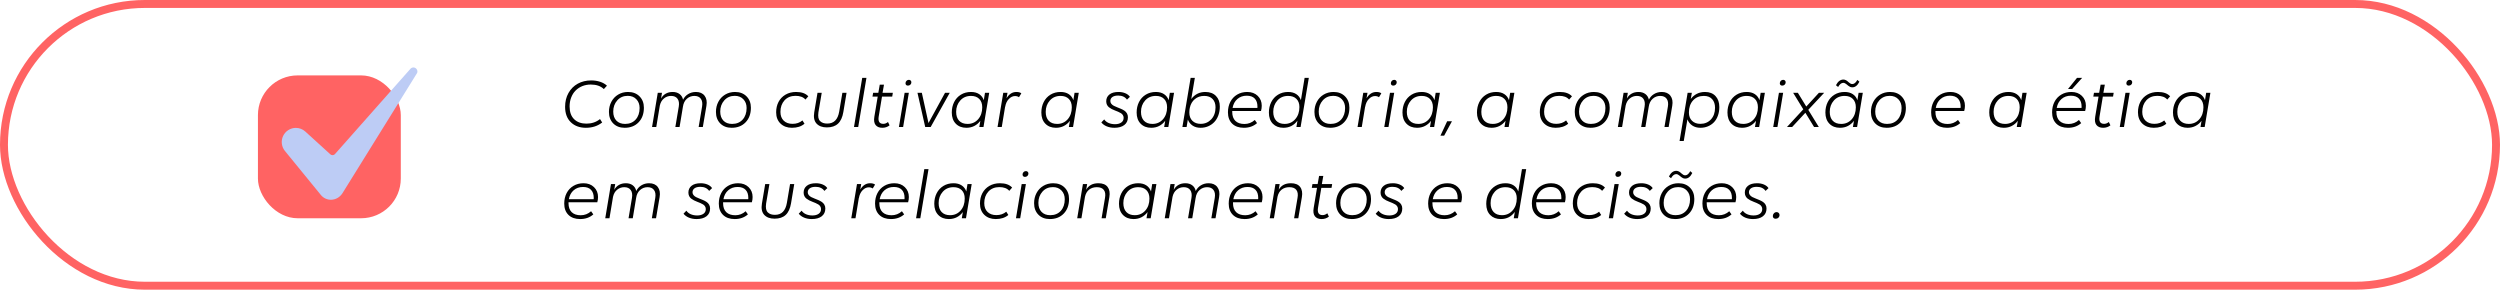
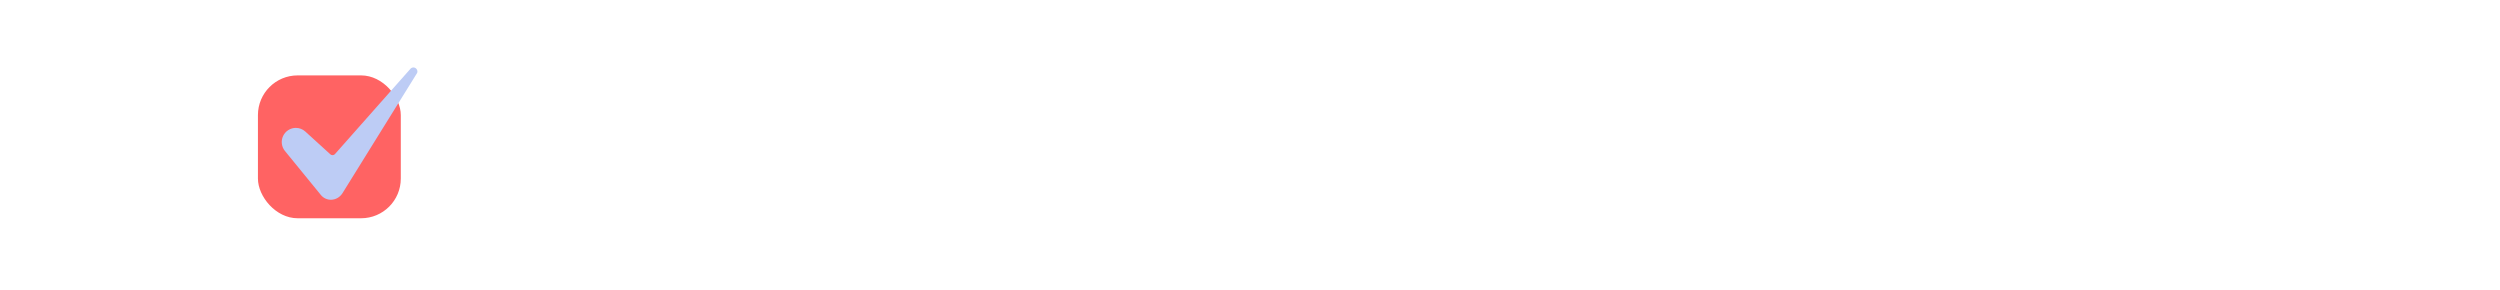
<svg xmlns="http://www.w3.org/2000/svg" width="630" height="73" viewBox="0 0 630 73" fill="none">
-   <rect x="1" y="1" width="628" height="71" rx="35.5" stroke="#FF6363" stroke-width="2" />
  <rect x="65" y="19" width="36" height="36" rx="10" fill="#FF6363" />
  <path d="M74.555 32.225C73.882 32.227 73.223 32.419 72.654 32.78C72.086 33.141 71.632 33.655 71.343 34.263C71.055 34.871 70.945 35.549 71.026 36.217C71.106 36.885 71.375 37.517 71.799 38.039L80.854 49.131C81.177 49.532 81.591 49.85 82.061 50.059C82.532 50.268 83.045 50.361 83.559 50.332C84.658 50.273 85.65 49.685 86.283 48.718L105.092 18.426C105.095 18.421 105.098 18.416 105.102 18.411C105.278 18.14 105.221 17.603 104.857 17.266C104.757 17.173 104.639 17.102 104.51 17.057C104.381 17.012 104.245 16.993 104.109 17.002C103.973 17.012 103.84 17.049 103.719 17.112C103.598 17.174 103.491 17.261 103.404 17.367C103.398 17.375 103.391 17.383 103.384 17.391L84.415 38.824C84.342 38.905 84.255 38.971 84.157 39.019C84.058 39.066 83.952 39.094 83.843 39.099C83.734 39.105 83.626 39.09 83.523 39.053C83.421 39.017 83.326 38.96 83.246 38.887L76.95 33.158C76.296 32.558 75.442 32.226 74.555 32.225Z" fill="#BDCCF5" />
-   <path d="M152.162 22.446C151.383 21.685 150.284 21.304 148.866 21.304C148.11 21.304 147.404 21.436 146.748 21.699C146.098 21.963 145.535 22.332 145.061 22.807C144.586 23.275 144.214 23.858 143.944 24.556C143.675 25.247 143.54 26.006 143.54 26.832C143.54 28.227 143.921 29.296 144.683 30.04C145.45 30.784 146.484 31.156 147.785 31.156C149.104 31.156 150.243 30.773 151.204 30.005L151.749 30.866C150.618 31.757 149.25 32.202 147.645 32.202C146.074 32.202 144.809 31.736 143.848 30.805C142.887 29.873 142.406 28.578 142.406 26.92C142.406 25.607 142.69 24.444 143.259 23.431C143.833 22.411 144.615 21.629 145.605 21.084C146.602 20.539 147.724 20.267 148.972 20.267C149.792 20.267 150.545 20.381 151.23 20.609C151.916 20.832 152.49 21.16 152.953 21.594L152.162 22.446ZM153.454 28.203C153.454 27.266 153.656 26.416 154.061 25.654C154.465 24.887 155.033 24.283 155.766 23.844C156.504 23.398 157.336 23.176 158.262 23.176C159.475 23.176 160.444 23.548 161.171 24.292C161.897 25.03 162.261 25.98 162.261 27.14C162.261 28.675 161.815 29.902 160.925 30.822C160.04 31.742 158.871 32.202 157.418 32.202C156.223 32.202 155.262 31.836 154.535 31.104C153.814 30.365 153.454 29.398 153.454 28.203ZM161.18 27.21C161.18 26.314 160.907 25.581 160.362 25.013C159.823 24.439 159.1 24.151 158.191 24.151C157.113 24.151 156.234 24.532 155.555 25.294C154.875 26.056 154.535 26.996 154.535 28.115C154.535 29.076 154.799 29.835 155.326 30.392C155.854 30.948 156.586 31.227 157.523 31.227C158.637 31.227 159.524 30.86 160.187 30.128C160.849 29.39 161.18 28.417 161.18 27.21ZM175.374 23.176C176.353 23.176 177.082 23.495 177.562 24.134C178.049 24.767 178.201 25.613 178.02 26.674L177.114 32H176.06L176.921 26.867C177.062 26.018 176.956 25.355 176.604 24.881C176.259 24.406 175.717 24.169 174.979 24.169C174.264 24.169 173.637 24.406 173.098 24.881C172.559 25.35 172.225 26.023 172.096 26.902L171.252 32H170.188L171.05 26.867C171.19 26.018 171.085 25.355 170.733 24.881C170.388 24.406 169.846 24.169 169.107 24.169C168.439 24.169 167.845 24.38 167.323 24.802C166.802 25.218 166.453 25.818 166.277 26.604L165.381 32H164.317L165.759 23.378H166.822L166.585 24.837C166.872 24.298 167.265 23.888 167.763 23.606C168.261 23.319 168.841 23.176 169.503 23.176C170.206 23.176 170.786 23.349 171.243 23.694C171.7 24.034 171.996 24.512 172.131 25.127C172.424 24.523 172.854 24.049 173.423 23.703C173.997 23.352 174.647 23.176 175.374 23.176ZM180.419 28.203C180.419 27.266 180.621 26.416 181.025 25.654C181.43 24.887 181.998 24.283 182.73 23.844C183.469 23.398 184.301 23.176 185.227 23.176C186.439 23.176 187.409 23.548 188.136 24.292C188.862 25.03 189.226 25.98 189.226 27.14C189.226 28.675 188.78 29.902 187.89 30.822C187.005 31.742 185.836 32.202 184.383 32.202C183.188 32.202 182.227 31.836 181.5 31.104C180.779 30.365 180.419 29.398 180.419 28.203ZM188.145 27.21C188.145 26.314 187.872 25.581 187.327 25.013C186.788 24.439 186.064 24.151 185.156 24.151C184.078 24.151 183.199 24.532 182.52 25.294C181.84 26.056 181.5 26.996 181.5 28.115C181.5 29.076 181.764 29.835 182.291 30.392C182.818 30.948 183.551 31.227 184.488 31.227C185.602 31.227 186.489 30.86 187.151 30.128C187.813 29.39 188.145 28.417 188.145 27.21ZM200.467 24.151C199.312 24.151 198.39 24.529 197.698 25.285C197.013 26.041 196.67 27.008 196.67 28.186C196.67 29.135 196.945 29.876 197.496 30.409C198.047 30.942 198.791 31.209 199.729 31.209C200.707 31.209 201.536 30.922 202.216 30.348L202.734 31.174C201.943 31.859 200.889 32.202 199.57 32.202C198.387 32.202 197.426 31.848 196.688 31.139C195.955 30.43 195.589 29.48 195.589 28.291C195.589 27.324 195.788 26.457 196.187 25.689C196.591 24.916 197.177 24.304 197.944 23.852C198.718 23.401 199.608 23.176 200.616 23.176C202.011 23.176 203.036 23.542 203.692 24.274L202.972 25.092C202.438 24.465 201.604 24.151 200.467 24.151ZM206.241 28.291C206.171 28.83 206.168 29.284 206.232 29.653C206.303 30.017 206.452 30.31 206.681 30.532C206.909 30.749 207.17 30.904 207.463 30.998C207.756 31.092 208.093 31.139 208.474 31.139C210.138 31.139 211.14 30.131 211.479 28.115L212.279 23.378H213.334L212.525 28.221C212.303 29.557 211.852 30.538 211.172 31.165C210.498 31.792 209.563 32.105 208.368 32.105C207.231 32.105 206.364 31.783 205.767 31.139C205.175 30.488 204.981 29.545 205.187 28.309L206.013 23.378H207.076L206.241 28.291ZM217.28 19.616H218.344L216.27 32H215.206L217.28 19.616ZM220.031 23.378H221.341L221.701 21.33H222.765L222.404 23.378H224.997L224.839 24.336H222.264L221.438 29.337C221.227 30.585 221.61 31.209 222.589 31.209C223.011 31.209 223.406 31.054 223.775 30.743L224.171 31.587C223.655 31.997 223.043 32.202 222.334 32.202C221.59 32.202 221.03 31.971 220.655 31.508C220.286 31.039 220.181 30.339 220.339 29.407L221.183 24.336H219.864L220.031 23.378ZM228.188 20.987C228.188 20.741 228.27 20.536 228.434 20.372C228.598 20.202 228.797 20.117 229.031 20.117C229.219 20.117 229.371 20.176 229.488 20.293C229.605 20.41 229.664 20.557 229.664 20.732C229.664 20.979 229.579 21.181 229.409 21.339C229.239 21.497 229.034 21.576 228.794 21.576C228.612 21.576 228.466 21.523 228.354 21.418C228.243 21.312 228.188 21.169 228.188 20.987ZM227.59 32H226.526L227.968 23.378H229.031L227.59 32ZM238.154 23.378H239.341L234.533 32H233.153L231.202 23.378H232.301L233.979 31.007L238.154 23.378ZM248.218 23.378H249.281L247.84 32H246.785L247.049 30.436C246.639 30.992 246.135 31.426 245.537 31.736C244.939 32.047 244.269 32.202 243.524 32.202C242.423 32.202 241.535 31.859 240.861 31.174C240.188 30.482 239.851 29.545 239.851 28.361C239.851 27.383 240.047 26.504 240.439 25.725C240.832 24.939 241.397 24.318 242.136 23.861C242.88 23.404 243.732 23.176 244.693 23.176C245.514 23.176 246.199 23.357 246.75 23.721C247.301 24.084 247.69 24.594 247.919 25.25L248.218 23.378ZM243.832 31.227C244.91 31.227 245.795 30.837 246.486 30.058C247.178 29.273 247.523 28.265 247.523 27.034C247.523 26.138 247.274 25.438 246.776 24.934C246.278 24.424 245.584 24.169 244.693 24.169C243.568 24.169 242.663 24.559 241.978 25.338C241.292 26.111 240.949 27.061 240.949 28.186C240.949 29.146 241.198 29.894 241.696 30.427C242.2 30.96 242.912 31.227 243.832 31.227ZM256.137 23.176C256.682 23.176 257.095 23.29 257.376 23.519L256.787 24.494C256.512 24.301 256.181 24.204 255.794 24.204C255.237 24.204 254.719 24.447 254.238 24.934C253.758 25.42 253.447 26.076 253.307 26.902L253.289 26.885L252.445 32H251.382L252.823 23.378H253.887L253.649 24.767C254.282 23.706 255.111 23.176 256.137 23.176ZM270.788 23.378H271.852L270.41 32H269.355L269.619 30.436C269.209 30.992 268.705 31.426 268.107 31.736C267.51 32.047 266.839 32.202 266.095 32.202C264.993 32.202 264.105 31.859 263.432 31.174C262.758 30.482 262.421 29.545 262.421 28.361C262.421 27.383 262.617 26.504 263.01 25.725C263.402 24.939 263.968 24.318 264.706 23.861C265.45 23.404 266.303 23.176 267.264 23.176C268.084 23.176 268.77 23.357 269.32 23.721C269.871 24.084 270.261 24.594 270.489 25.25L270.788 23.378ZM266.402 31.227C267.48 31.227 268.365 30.837 269.057 30.058C269.748 29.273 270.094 28.265 270.094 27.034C270.094 26.138 269.845 25.438 269.347 24.934C268.849 24.424 268.154 24.169 267.264 24.169C266.139 24.169 265.233 24.559 264.548 25.338C263.862 26.111 263.52 27.061 263.52 28.186C263.52 29.146 263.769 29.894 264.267 30.427C264.771 30.96 265.482 31.227 266.402 31.227ZM279.806 25.452C279.806 25.716 279.888 25.95 280.052 26.155C280.216 26.36 280.427 26.53 280.685 26.665C280.942 26.794 281.229 26.92 281.546 27.043C281.862 27.16 282.179 27.289 282.495 27.43C282.812 27.564 283.099 27.72 283.356 27.895C283.614 28.065 283.825 28.291 283.989 28.572C284.153 28.854 284.235 29.179 284.235 29.548C284.235 30.386 283.931 31.039 283.321 31.508C282.712 31.971 281.883 32.202 280.834 32.202C280.113 32.202 279.466 32.082 278.892 31.842C278.317 31.602 277.866 31.27 277.538 30.849L278.259 30.093C278.528 30.485 278.9 30.784 279.375 30.989C279.855 31.194 280.389 31.297 280.975 31.297C281.625 31.297 282.149 31.159 282.548 30.884C282.952 30.608 283.154 30.207 283.154 29.68C283.154 29.428 283.09 29.202 282.961 29.003C282.838 28.804 282.674 28.643 282.469 28.52C282.264 28.396 282.029 28.276 281.766 28.159C281.502 28.036 281.232 27.928 280.957 27.834C280.688 27.74 280.421 27.623 280.157 27.482C279.894 27.342 279.659 27.192 279.454 27.034C279.249 26.87 279.082 26.659 278.953 26.401C278.83 26.144 278.769 25.851 278.769 25.523C278.769 24.814 279.035 24.245 279.568 23.817C280.102 23.39 280.866 23.176 281.862 23.176C282.501 23.176 283.075 23.284 283.585 23.501C284.101 23.718 284.484 24.02 284.736 24.406L283.998 25.109C283.518 24.424 282.776 24.081 281.774 24.081C281.136 24.081 280.646 24.207 280.307 24.459C279.973 24.705 279.806 25.036 279.806 25.452ZM294.8 23.378H295.863L294.422 32H293.367L293.631 30.436C293.221 30.992 292.717 31.426 292.119 31.736C291.521 32.047 290.851 32.202 290.106 32.202C289.005 32.202 288.117 31.859 287.443 31.174C286.77 30.482 286.433 29.545 286.433 28.361C286.433 27.383 286.629 26.504 287.021 25.725C287.414 24.939 287.979 24.318 288.718 23.861C289.462 23.404 290.314 23.176 291.275 23.176C292.096 23.176 292.781 23.357 293.332 23.721C293.883 24.084 294.272 24.594 294.501 25.25L294.8 23.378ZM290.414 31.227C291.492 31.227 292.377 30.837 293.068 30.058C293.76 29.273 294.105 28.265 294.105 27.034C294.105 26.138 293.856 25.438 293.358 24.934C292.86 24.424 292.166 24.169 291.275 24.169C290.15 24.169 289.245 24.559 288.56 25.338C287.874 26.111 287.531 27.061 287.531 28.186C287.531 29.146 287.78 29.894 288.278 30.427C288.782 30.96 289.494 31.227 290.414 31.227ZM303.747 23.176C304.884 23.176 305.774 23.51 306.419 24.178C307.069 24.84 307.395 25.725 307.395 26.832C307.395 27.652 307.269 28.402 307.017 29.082C306.765 29.762 306.419 30.327 305.979 30.778C305.546 31.23 305.033 31.581 304.441 31.833C303.855 32.079 303.226 32.202 302.552 32.202C301.749 32.202 301.072 32.015 300.521 31.64C299.977 31.265 299.581 30.761 299.335 30.128L299.027 32H297.964L300.038 19.616H301.102L300.196 24.96C301.087 23.77 302.271 23.176 303.747 23.176ZM302.578 31.209C303.639 31.209 304.526 30.828 305.241 30.066C305.956 29.299 306.313 28.288 306.313 27.034C306.313 26.161 306.067 25.467 305.575 24.951C305.089 24.43 304.383 24.169 303.457 24.169C302.531 24.169 301.746 24.439 301.102 24.977C300.457 25.511 300.035 26.237 299.836 27.157L299.748 27.676C299.725 27.969 299.713 28.197 299.713 28.361C299.713 29.246 299.971 29.943 300.486 30.453C301.008 30.957 301.705 31.209 302.578 31.209ZM317.774 27.966H310.523V28.203C310.523 29.193 310.79 29.949 311.323 30.471C311.862 30.986 312.621 31.244 313.6 31.244C314.584 31.244 315.454 30.907 316.21 30.233L316.772 31.024C315.894 31.81 314.783 32.202 313.441 32.202C312.199 32.202 311.221 31.854 310.506 31.156C309.797 30.459 309.442 29.51 309.442 28.309C309.442 27.324 309.642 26.445 310.04 25.672C310.444 24.893 311.016 24.283 311.754 23.844C312.498 23.398 313.348 23.176 314.303 23.176C315.393 23.176 316.274 23.504 316.948 24.16C317.622 24.816 317.959 25.643 317.959 26.639C317.959 27.096 317.897 27.538 317.774 27.966ZM314.18 24.116C313.242 24.116 312.454 24.395 311.815 24.951C311.183 25.502 310.781 26.249 310.611 27.192H316.86C316.872 27.122 316.878 27.014 316.878 26.867C316.878 25.988 316.649 25.311 316.192 24.837C315.741 24.356 315.07 24.116 314.18 24.116ZM328.761 19.616H329.824L327.75 32H326.695L326.959 30.4C326.086 31.602 324.905 32.202 323.417 32.202C322.321 32.202 321.437 31.862 320.763 31.183C320.095 30.503 319.761 29.568 319.761 28.379C319.761 27.4 319.957 26.519 320.35 25.733C320.742 24.948 321.308 24.327 322.046 23.87C322.79 23.407 323.643 23.176 324.604 23.176C325.424 23.176 326.109 23.357 326.66 23.721C327.211 24.084 327.601 24.594 327.829 25.25L328.761 19.616ZM323.725 31.227C324.809 31.227 325.699 30.831 326.396 30.04C327.1 29.243 327.451 28.224 327.451 26.981C327.451 26.102 327.199 25.414 326.695 24.916C326.197 24.418 325.5 24.169 324.604 24.169C323.479 24.169 322.573 24.559 321.888 25.338C321.202 26.111 320.859 27.061 320.859 28.186C320.859 29.129 321.108 29.873 321.606 30.418C322.104 30.957 322.811 31.227 323.725 31.227ZM331.239 28.203C331.239 27.266 331.441 26.416 331.846 25.654C332.25 24.887 332.818 24.283 333.551 23.844C334.289 23.398 335.121 23.176 336.047 23.176C337.26 23.176 338.229 23.548 338.956 24.292C339.683 25.03 340.046 25.98 340.046 27.14C340.046 28.675 339.601 29.902 338.71 30.822C337.825 31.742 336.656 32.202 335.203 32.202C334.008 32.202 333.047 31.836 332.32 31.104C331.6 30.365 331.239 29.398 331.239 28.203ZM338.965 27.21C338.965 26.314 338.692 25.581 338.147 25.013C337.608 24.439 336.885 24.151 335.977 24.151C334.898 24.151 334.02 24.532 333.34 25.294C332.66 26.056 332.32 26.996 332.32 28.115C332.32 29.076 332.584 29.835 333.111 30.392C333.639 30.948 334.371 31.227 335.309 31.227C336.422 31.227 337.31 30.86 337.972 30.128C338.634 29.39 338.965 28.417 338.965 27.21ZM346.857 23.176C347.402 23.176 347.815 23.29 348.097 23.519L347.508 24.494C347.232 24.301 346.901 24.204 346.515 24.204C345.958 24.204 345.439 24.447 344.959 24.934C344.479 25.42 344.168 26.076 344.027 26.902L344.01 26.885L343.166 32H342.103L343.544 23.378H344.607L344.37 24.767C345.003 23.706 345.832 23.176 346.857 23.176ZM350.496 20.987C350.496 20.741 350.578 20.536 350.742 20.372C350.906 20.202 351.105 20.117 351.34 20.117C351.527 20.117 351.68 20.176 351.797 20.293C351.914 20.41 351.973 20.557 351.973 20.732C351.973 20.979 351.888 21.181 351.718 21.339C351.548 21.497 351.343 21.576 351.103 21.576C350.921 21.576 350.774 21.523 350.663 21.418C350.552 21.312 350.496 21.169 350.496 20.987ZM349.898 32H348.835L350.276 23.378H351.34L349.898 32ZM361.79 23.378H362.854L361.412 32H360.357L360.621 30.436C360.211 30.992 359.707 31.426 359.109 31.736C358.512 32.047 357.841 32.202 357.097 32.202C355.995 32.202 355.107 31.859 354.434 31.174C353.76 30.482 353.423 29.545 353.423 28.361C353.423 27.383 353.619 26.504 354.012 25.725C354.404 24.939 354.97 24.318 355.708 23.861C356.452 23.404 357.305 23.176 358.266 23.176C359.086 23.176 359.771 23.357 360.322 23.721C360.873 24.084 361.263 24.594 361.491 25.25L361.79 23.378ZM357.404 31.227C358.482 31.227 359.367 30.837 360.059 30.058C360.75 29.273 361.096 28.265 361.096 27.034C361.096 26.138 360.847 25.438 360.349 24.934C359.851 24.424 359.156 24.169 358.266 24.169C357.141 24.169 356.235 24.559 355.55 25.338C354.864 26.111 354.521 27.061 354.521 28.186C354.521 29.146 354.771 29.894 355.269 30.427C355.772 30.96 356.484 31.227 357.404 31.227ZM363.926 34.18H362.994L364.682 30.559H365.895L363.926 34.18ZM380.563 23.378H381.627L380.186 32H379.131L379.395 30.436C378.984 30.992 378.48 31.426 377.883 31.736C377.285 32.047 376.614 32.202 375.87 32.202C374.769 32.202 373.881 31.859 373.207 31.174C372.533 30.482 372.196 29.545 372.196 28.361C372.196 27.383 372.393 26.504 372.785 25.725C373.178 24.939 373.743 24.318 374.481 23.861C375.226 23.404 376.078 23.176 377.039 23.176C377.859 23.176 378.545 23.357 379.096 23.721C379.646 24.084 380.036 24.594 380.265 25.25L380.563 23.378ZM376.178 31.227C377.256 31.227 378.141 30.837 378.832 30.058C379.523 29.273 379.869 28.265 379.869 27.034C379.869 26.138 379.62 25.438 379.122 24.934C378.624 24.424 377.93 24.169 377.039 24.169C375.914 24.169 375.009 24.559 374.323 25.338C373.638 26.111 373.295 27.061 373.295 28.186C373.295 29.146 373.544 29.894 374.042 30.427C374.546 30.96 375.258 31.227 376.178 31.227ZM392.912 24.151C391.758 24.151 390.835 24.529 390.144 25.285C389.458 26.041 389.115 27.008 389.115 28.186C389.115 29.135 389.391 29.876 389.941 30.409C390.492 30.942 391.236 31.209 392.174 31.209C393.152 31.209 393.981 30.922 394.661 30.348L395.18 31.174C394.389 31.859 393.334 32.202 392.016 32.202C390.832 32.202 389.871 31.848 389.133 31.139C388.4 30.43 388.034 29.48 388.034 28.291C388.034 27.324 388.233 26.457 388.632 25.689C389.036 24.916 389.622 24.304 390.39 23.852C391.163 23.401 392.054 23.176 393.062 23.176C394.456 23.176 395.481 23.542 396.138 24.274L395.417 25.092C394.884 24.465 394.049 24.151 392.912 24.151ZM396.841 28.203C396.841 27.266 397.043 26.416 397.447 25.654C397.852 24.887 398.42 24.283 399.152 23.844C399.891 23.398 400.723 23.176 401.648 23.176C402.861 23.176 403.831 23.548 404.558 24.292C405.284 25.03 405.647 25.98 405.647 27.14C405.647 28.675 405.202 29.902 404.312 30.822C403.427 31.742 402.258 32.202 400.805 32.202C399.609 32.202 398.648 31.836 397.922 31.104C397.201 30.365 396.841 29.398 396.841 28.203ZM404.566 27.21C404.566 26.314 404.294 25.581 403.749 25.013C403.21 24.439 402.486 24.151 401.578 24.151C400.5 24.151 399.621 24.532 398.941 25.294C398.262 26.056 397.922 26.996 397.922 28.115C397.922 29.076 398.186 29.835 398.713 30.392C399.24 30.948 399.973 31.227 400.91 31.227C402.023 31.227 402.911 30.86 403.573 30.128C404.235 29.39 404.566 28.417 404.566 27.21ZM418.761 23.176C419.739 23.176 420.469 23.495 420.949 24.134C421.436 24.767 421.588 25.613 421.406 26.674L420.501 32H419.446L420.308 26.867C420.448 26.018 420.343 25.355 419.991 24.881C419.646 24.406 419.104 24.169 418.365 24.169C417.65 24.169 417.023 24.406 416.484 24.881C415.945 25.35 415.611 26.023 415.482 26.902L414.639 32H413.575L414.437 26.867C414.577 26.018 414.472 25.355 414.12 24.881C413.774 24.406 413.232 24.169 412.494 24.169C411.826 24.169 411.231 24.38 410.71 24.802C410.188 25.218 409.84 25.818 409.664 26.604L408.768 32H407.704L409.146 23.378H410.209L409.972 24.837C410.259 24.298 410.651 23.888 411.149 23.606C411.647 23.319 412.228 23.176 412.89 23.176C413.593 23.176 414.173 23.349 414.63 23.694C415.087 24.034 415.383 24.512 415.518 25.127C415.811 24.523 416.241 24.049 416.81 23.703C417.384 23.352 418.034 23.176 418.761 23.176ZM429.659 23.176C430.79 23.176 431.675 23.521 432.313 24.213C432.952 24.898 433.271 25.815 433.271 26.964C433.271 27.773 433.148 28.508 432.902 29.17C432.662 29.832 432.328 30.383 431.9 30.822C431.473 31.262 430.969 31.602 430.389 31.842C429.809 32.082 429.182 32.202 428.508 32.202C427.699 32.202 427.011 32.009 426.442 31.622C425.874 31.235 425.47 30.72 425.229 30.075L424.307 35.524H423.252L425.282 23.378H426.346L426.073 24.942C426.489 24.386 426.999 23.952 427.603 23.642C428.212 23.331 428.897 23.176 429.659 23.176ZM428.49 31.209C429.574 31.209 430.462 30.84 431.153 30.102C431.845 29.357 432.19 28.376 432.19 27.157C432.19 26.249 431.947 25.525 431.461 24.986C430.98 24.441 430.283 24.169 429.369 24.169C428.232 24.169 427.321 24.553 426.636 25.32C425.95 26.082 425.607 27.096 425.607 28.361C425.607 29.252 425.871 29.949 426.398 30.453C426.926 30.957 427.623 31.209 428.49 31.209ZM443.687 23.378H444.75L443.309 32H442.254L442.518 30.436C442.107 30.992 441.604 31.426 441.006 31.736C440.408 32.047 439.737 32.202 438.993 32.202C437.892 32.202 437.004 31.859 436.33 31.174C435.656 30.482 435.319 29.545 435.319 28.361C435.319 27.383 435.516 26.504 435.908 25.725C436.301 24.939 436.866 24.318 437.604 23.861C438.349 23.404 439.201 23.176 440.162 23.176C440.982 23.176 441.668 23.357 442.219 23.721C442.77 24.084 443.159 24.594 443.388 25.25L443.687 23.378ZM439.301 31.227C440.379 31.227 441.264 30.837 441.955 30.058C442.646 29.273 442.992 28.265 442.992 27.034C442.992 26.138 442.743 25.438 442.245 24.934C441.747 24.424 441.053 24.169 440.162 24.169C439.037 24.169 438.132 24.559 437.446 25.338C436.761 26.111 436.418 27.061 436.418 28.186C436.418 29.146 436.667 29.894 437.165 30.427C437.669 30.96 438.381 31.227 439.301 31.227ZM448.512 20.987C448.512 20.741 448.594 20.536 448.758 20.372C448.922 20.202 449.121 20.117 449.355 20.117C449.543 20.117 449.695 20.176 449.812 20.293C449.93 20.41 449.988 20.557 449.988 20.732C449.988 20.979 449.903 21.181 449.733 21.339C449.563 21.497 449.358 21.576 449.118 21.576C448.937 21.576 448.79 21.523 448.679 21.418C448.567 21.312 448.512 21.169 448.512 20.987ZM447.914 32H446.851L448.292 23.378H449.355L447.914 32ZM459.7 23.378L455.684 27.676L458.338 32H457.143L454.954 28.414L451.623 32H450.322L454.427 27.553L451.869 23.378H453.056L455.183 26.85L458.373 23.378H459.7ZM464.499 20.873C464.265 20.873 464.033 20.967 463.805 21.154C463.582 21.342 463.383 21.597 463.207 21.919L462.662 21.471C463.154 20.521 463.778 20.047 464.534 20.047C464.728 20.047 464.912 20.088 465.088 20.17C465.264 20.246 465.416 20.34 465.545 20.451C465.674 20.557 465.8 20.665 465.923 20.776C466.046 20.888 466.181 20.984 466.327 21.066C466.474 21.143 466.626 21.181 466.784 21.181C467.253 21.181 467.675 20.832 468.05 20.135L468.568 20.592C468.1 21.535 467.505 22.007 466.784 22.007C466.591 22.007 466.403 21.969 466.222 21.893C466.046 21.811 465.891 21.714 465.756 21.602C465.627 21.491 465.498 21.383 465.369 21.277C465.246 21.166 465.108 21.072 464.956 20.996C464.81 20.914 464.657 20.873 464.499 20.873ZM468.366 23.378H469.43L467.988 32H466.934L467.197 30.436C466.787 30.992 466.283 31.426 465.686 31.736C465.088 32.047 464.417 32.202 463.673 32.202C462.571 32.202 461.684 31.859 461.01 31.174C460.336 30.482 459.999 29.545 459.999 28.361C459.999 27.383 460.195 26.504 460.588 25.725C460.98 24.939 461.546 24.318 462.284 23.861C463.028 23.404 463.881 23.176 464.842 23.176C465.662 23.176 466.348 23.357 466.898 23.721C467.449 24.084 467.839 24.594 468.067 25.25L468.366 23.378ZM463.98 31.227C465.059 31.227 465.943 30.837 466.635 30.058C467.326 29.273 467.672 28.265 467.672 27.034C467.672 26.138 467.423 25.438 466.925 24.934C466.427 24.424 465.732 24.169 464.842 24.169C463.717 24.169 462.812 24.559 462.126 25.338C461.44 26.111 461.098 27.061 461.098 28.186C461.098 29.146 461.347 29.894 461.845 30.427C462.349 30.96 463.061 31.227 463.98 31.227ZM471.478 28.203C471.478 27.266 471.68 26.416 472.084 25.654C472.488 24.887 473.057 24.283 473.789 23.844C474.527 23.398 475.359 23.176 476.285 23.176C477.498 23.176 478.468 23.548 479.194 24.292C479.921 25.03 480.284 25.98 480.284 27.14C480.284 28.675 479.839 29.902 478.948 30.822C478.063 31.742 476.895 32.202 475.441 32.202C474.246 32.202 473.285 31.836 472.559 31.104C471.838 30.365 471.478 29.398 471.478 28.203ZM479.203 27.21C479.203 26.314 478.931 25.581 478.386 25.013C477.847 24.439 477.123 24.151 476.215 24.151C475.137 24.151 474.258 24.532 473.578 25.294C472.898 26.056 472.559 26.996 472.559 28.115C472.559 29.076 472.822 29.835 473.35 30.392C473.877 30.948 474.609 31.227 475.547 31.227C476.66 31.227 477.548 30.86 478.21 30.128C478.872 29.39 479.203 28.417 479.203 27.21ZM494.979 27.966H487.729V28.203C487.729 29.193 487.995 29.949 488.528 30.471C489.067 30.986 489.826 31.244 490.805 31.244C491.789 31.244 492.659 30.907 493.415 30.233L493.978 31.024C493.099 31.81 491.988 32.202 490.646 32.202C489.404 32.202 488.426 31.854 487.711 31.156C487.002 30.459 486.647 29.51 486.647 28.309C486.647 27.324 486.847 26.445 487.245 25.672C487.649 24.893 488.221 24.283 488.959 23.844C489.703 23.398 490.553 23.176 491.508 23.176C492.598 23.176 493.479 23.504 494.153 24.16C494.827 24.816 495.164 25.643 495.164 26.639C495.164 27.096 495.103 27.538 494.979 27.966ZM491.385 24.116C490.447 24.116 489.659 24.395 489.021 24.951C488.388 25.502 487.986 26.249 487.816 27.192H494.065C494.077 27.122 494.083 27.014 494.083 26.867C494.083 25.988 493.854 25.311 493.397 24.837C492.946 24.356 492.275 24.116 491.385 24.116ZM509.657 23.378H510.721L509.279 32H508.225L508.488 30.436C508.078 30.992 507.574 31.426 506.977 31.736C506.379 32.047 505.708 32.202 504.964 32.202C503.862 32.202 502.975 31.859 502.301 31.174C501.627 30.482 501.29 29.545 501.29 28.361C501.29 27.383 501.486 26.504 501.879 25.725C502.271 24.939 502.837 24.318 503.575 23.861C504.319 23.404 505.172 23.176 506.133 23.176C506.953 23.176 507.639 23.357 508.189 23.721C508.74 24.084 509.13 24.594 509.358 25.25L509.657 23.378ZM505.271 31.227C506.35 31.227 507.234 30.837 507.926 30.058C508.617 29.273 508.963 28.265 508.963 27.034C508.963 26.138 508.714 25.438 508.216 24.934C507.718 24.424 507.023 24.169 506.133 24.169C505.008 24.169 504.103 24.559 503.417 25.338C502.731 26.111 502.389 27.061 502.389 28.186C502.389 29.146 502.638 29.894 503.136 30.427C503.64 30.96 504.352 31.227 505.271 31.227ZM524.704 19.616L522.19 22.42H521.145L523.412 19.616H524.704ZM525.46 27.966H518.209V28.203C518.209 29.193 518.476 29.949 519.009 30.471C519.548 30.986 520.307 31.244 521.285 31.244C522.27 31.244 523.14 30.907 523.896 30.233L524.458 31.024C523.579 31.81 522.469 32.202 521.127 32.202C519.885 32.202 518.906 31.854 518.191 31.156C517.482 30.459 517.128 29.51 517.128 28.309C517.128 27.324 517.327 26.445 517.726 25.672C518.13 24.893 518.701 24.283 519.439 23.844C520.184 23.398 521.033 23.176 521.988 23.176C523.078 23.176 523.96 23.504 524.634 24.16C525.308 24.816 525.645 25.643 525.645 26.639C525.645 27.096 525.583 27.538 525.46 27.966ZM521.865 24.116C520.928 24.116 520.14 24.395 519.501 24.951C518.868 25.502 518.467 26.249 518.297 27.192H524.546C524.558 27.122 524.563 27.014 524.563 26.867C524.563 25.988 524.335 25.311 523.878 24.837C523.427 24.356 522.756 24.116 521.865 24.116ZM527.684 23.378H528.993L529.354 21.33H530.417L530.057 23.378H532.649L532.491 24.336H529.916L529.09 29.337C528.879 30.585 529.263 31.209 530.241 31.209C530.663 31.209 531.059 31.054 531.428 30.743L531.823 31.587C531.308 31.997 530.695 32.202 529.986 32.202C529.242 32.202 528.683 31.971 528.308 31.508C527.938 31.039 527.833 30.339 527.991 29.407L528.835 24.336H527.517L527.684 23.378ZM535.84 20.987C535.84 20.741 535.922 20.536 536.086 20.372C536.25 20.202 536.449 20.117 536.684 20.117C536.871 20.117 537.023 20.176 537.141 20.293C537.258 20.41 537.316 20.557 537.316 20.732C537.316 20.979 537.231 21.181 537.062 21.339C536.892 21.497 536.687 21.576 536.446 21.576C536.265 21.576 536.118 21.523 536.007 21.418C535.896 21.312 535.84 21.169 535.84 20.987ZM535.242 32H534.179L535.62 23.378H536.684L535.242 32ZM543.645 24.151C542.49 24.151 541.567 24.529 540.876 25.285C540.19 26.041 539.848 27.008 539.848 28.186C539.848 29.135 540.123 29.876 540.674 30.409C541.225 30.942 541.969 31.209 542.906 31.209C543.885 31.209 544.714 30.922 545.394 30.348L545.912 31.174C545.121 31.859 544.066 32.202 542.748 32.202C541.564 32.202 540.604 31.848 539.865 31.139C539.133 30.43 538.767 29.48 538.767 28.291C538.767 27.324 538.966 26.457 539.364 25.689C539.769 24.916 540.354 24.304 541.122 23.852C541.896 23.401 542.786 23.176 543.794 23.176C545.188 23.176 546.214 23.542 546.87 24.274L546.149 25.092C545.616 24.465 544.781 24.151 543.645 24.151ZM555.958 23.378H557.021L555.58 32H554.525L554.789 30.436C554.379 30.992 553.875 31.426 553.277 31.736C552.68 32.047 552.009 32.202 551.265 32.202C550.163 32.202 549.275 31.859 548.602 31.174C547.928 30.482 547.591 29.545 547.591 28.361C547.591 27.383 547.787 26.504 548.18 25.725C548.572 24.939 549.138 24.318 549.876 23.861C550.62 23.404 551.473 23.176 552.434 23.176C553.254 23.176 553.939 23.357 554.49 23.721C555.041 24.084 555.431 24.594 555.659 25.25L555.958 23.378ZM551.572 31.227C552.65 31.227 553.535 30.837 554.227 30.058C554.918 29.273 555.264 28.265 555.264 27.034C555.264 26.138 555.015 25.438 554.517 24.934C554.019 24.424 553.324 24.169 552.434 24.169C551.309 24.169 550.403 24.559 549.718 25.338C549.032 26.111 548.689 27.061 548.689 28.186C548.689 29.146 548.938 29.894 549.437 30.427C549.94 30.96 550.652 31.227 551.572 31.227ZM150.519 50.966H143.268V51.203C143.268 52.193 143.534 52.949 144.067 53.471C144.606 53.986 145.365 54.244 146.344 54.244C147.328 54.244 148.198 53.907 148.954 53.233L149.517 54.024C148.638 54.81 147.527 55.202 146.186 55.202C144.943 55.202 143.965 54.853 143.25 54.156C142.541 53.459 142.187 52.51 142.187 51.309C142.187 50.324 142.386 49.445 142.784 48.672C143.188 47.893 143.76 47.283 144.498 46.844C145.242 46.398 146.092 46.176 147.047 46.176C148.137 46.176 149.019 46.504 149.692 47.16C150.366 47.816 150.703 48.643 150.703 49.639C150.703 50.096 150.642 50.538 150.519 50.966ZM146.924 47.116C145.986 47.116 145.198 47.395 144.56 47.951C143.927 48.502 143.525 49.249 143.355 50.192H149.604C149.616 50.122 149.622 50.014 149.622 49.867C149.622 48.988 149.394 48.312 148.937 47.837C148.485 47.356 147.814 47.116 146.924 47.116ZM163.579 46.176C164.558 46.176 165.287 46.495 165.768 47.134C166.254 47.767 166.406 48.613 166.225 49.674L165.319 55H164.265L165.126 49.867C165.267 49.018 165.161 48.355 164.81 47.881C164.464 47.406 163.922 47.169 163.184 47.169C162.469 47.169 161.842 47.406 161.303 47.881C160.764 48.35 160.43 49.023 160.301 49.902L159.457 55H158.394L159.255 49.867C159.396 49.018 159.29 48.355 158.938 47.881C158.593 47.406 158.051 47.169 157.312 47.169C156.645 47.169 156.05 47.38 155.528 47.802C155.007 48.218 154.658 48.818 154.482 49.603L153.586 55H152.522L153.964 46.378H155.027L154.79 47.837C155.077 47.298 155.47 46.888 155.968 46.606C156.466 46.319 157.046 46.176 157.708 46.176C158.411 46.176 158.991 46.349 159.448 46.694C159.905 47.034 160.201 47.512 160.336 48.127C160.629 47.523 161.06 47.049 161.628 46.703C162.202 46.352 162.853 46.176 163.579 46.176ZM174.513 48.452C174.513 48.716 174.595 48.95 174.759 49.155C174.923 49.36 175.134 49.53 175.392 49.665C175.649 49.794 175.937 49.92 176.253 50.043C176.569 50.16 176.886 50.289 177.202 50.43C177.519 50.565 177.806 50.72 178.063 50.895C178.321 51.065 178.532 51.291 178.696 51.572C178.86 51.853 178.942 52.179 178.942 52.548C178.942 53.386 178.638 54.039 178.028 54.508C177.419 54.971 176.59 55.202 175.541 55.202C174.82 55.202 174.173 55.082 173.599 54.842C173.024 54.602 172.573 54.27 172.245 53.849L172.966 53.093C173.235 53.485 173.607 53.784 174.082 53.989C174.562 54.194 175.096 54.297 175.682 54.297C176.332 54.297 176.856 54.159 177.255 53.884C177.659 53.608 177.861 53.207 177.861 52.68C177.861 52.428 177.797 52.202 177.668 52.003C177.545 51.804 177.381 51.643 177.176 51.52C176.971 51.397 176.736 51.276 176.473 51.159C176.209 51.036 175.939 50.928 175.664 50.834C175.395 50.74 175.128 50.623 174.864 50.482C174.601 50.342 174.366 50.192 174.161 50.034C173.956 49.87 173.789 49.659 173.66 49.401C173.537 49.144 173.476 48.851 173.476 48.523C173.476 47.813 173.742 47.245 174.275 46.817C174.809 46.39 175.573 46.176 176.569 46.176C177.208 46.176 177.782 46.284 178.292 46.501C178.808 46.718 179.191 47.02 179.443 47.406L178.705 48.109C178.225 47.424 177.483 47.081 176.481 47.081C175.843 47.081 175.354 47.207 175.014 47.459C174.68 47.705 174.513 48.036 174.513 48.452ZM189.472 50.966H182.221V51.203C182.221 52.193 182.487 52.949 183.021 53.471C183.56 53.986 184.318 54.244 185.297 54.244C186.281 54.244 187.151 53.907 187.907 53.233L188.47 54.024C187.591 54.81 186.48 55.202 185.139 55.202C183.896 55.202 182.918 54.853 182.203 54.156C181.494 53.459 181.14 52.51 181.14 51.309C181.14 50.324 181.339 49.445 181.737 48.672C182.142 47.893 182.713 47.283 183.451 46.844C184.195 46.398 185.045 46.176 186 46.176C187.09 46.176 187.972 46.504 188.646 47.16C189.319 47.816 189.656 48.643 189.656 49.639C189.656 50.096 189.595 50.538 189.472 50.966ZM185.877 47.116C184.939 47.116 184.151 47.395 183.513 47.951C182.88 48.502 182.479 49.249 182.309 50.192H188.558C188.569 50.122 188.575 50.014 188.575 49.867C188.575 48.988 188.347 48.312 187.89 47.837C187.438 47.356 186.768 47.116 185.877 47.116ZM193.058 51.291C192.987 51.83 192.984 52.284 193.049 52.653C193.119 53.017 193.269 53.31 193.497 53.532C193.726 53.749 193.986 53.904 194.279 53.998C194.572 54.092 194.909 54.139 195.29 54.139C196.954 54.139 197.956 53.131 198.296 51.115L199.096 46.378H200.15L199.342 51.221C199.119 52.557 198.668 53.538 197.988 54.165C197.314 54.792 196.38 55.105 195.185 55.105C194.048 55.105 193.181 54.783 192.583 54.139C191.991 53.488 191.798 52.545 192.003 51.309L192.829 46.378H193.893L193.058 51.291ZM203.552 48.452C203.552 48.716 203.634 48.95 203.798 49.155C203.962 49.36 204.173 49.53 204.431 49.665C204.688 49.794 204.976 49.92 205.292 50.043C205.608 50.16 205.925 50.289 206.241 50.43C206.558 50.565 206.845 50.72 207.103 50.895C207.36 51.065 207.571 51.291 207.735 51.572C207.899 51.853 207.981 52.179 207.981 52.548C207.981 53.386 207.677 54.039 207.067 54.508C206.458 54.971 205.629 55.202 204.58 55.202C203.859 55.202 203.212 55.082 202.638 54.842C202.063 54.602 201.612 54.27 201.284 53.849L202.005 53.093C202.274 53.485 202.646 53.784 203.121 53.989C203.602 54.194 204.135 54.297 204.721 54.297C205.371 54.297 205.896 54.159 206.294 53.884C206.698 53.608 206.9 53.207 206.9 52.68C206.9 52.428 206.836 52.202 206.707 52.003C206.584 51.804 206.42 51.643 206.215 51.52C206.01 51.397 205.775 51.276 205.512 51.159C205.248 51.036 204.979 50.928 204.703 50.834C204.434 50.74 204.167 50.623 203.903 50.482C203.64 50.342 203.405 50.192 203.2 50.034C202.995 49.87 202.828 49.659 202.699 49.401C202.576 49.144 202.515 48.851 202.515 48.523C202.515 47.813 202.781 47.245 203.314 46.817C203.848 46.39 204.612 46.176 205.608 46.176C206.247 46.176 206.821 46.284 207.331 46.501C207.847 46.718 208.23 47.02 208.482 47.406L207.744 48.109C207.264 47.424 206.522 47.081 205.521 47.081C204.882 47.081 204.393 47.207 204.053 47.459C203.719 47.705 203.552 48.036 203.552 48.452ZM219.275 46.176C219.82 46.176 220.233 46.29 220.515 46.519L219.926 47.494C219.65 47.301 219.319 47.204 218.933 47.204C218.376 47.204 217.857 47.447 217.377 47.934C216.896 48.42 216.586 49.076 216.445 49.902L216.428 49.885L215.584 55H214.521L215.962 46.378H217.025L216.788 47.767C217.421 46.706 218.25 46.176 219.275 46.176ZM228.847 50.966H221.596V51.203C221.596 52.193 221.862 52.949 222.396 53.471C222.935 53.986 223.693 54.244 224.672 54.244C225.656 54.244 226.526 53.907 227.282 53.233L227.845 54.024C226.966 54.81 225.855 55.202 224.514 55.202C223.271 55.202 222.293 54.853 221.578 54.156C220.869 53.459 220.515 52.51 220.515 51.309C220.515 50.324 220.714 49.445 221.112 48.672C221.517 47.893 222.088 47.283 222.826 46.844C223.57 46.398 224.42 46.176 225.375 46.176C226.465 46.176 227.347 46.504 228.021 47.16C228.694 47.816 229.031 48.643 229.031 49.639C229.031 50.096 228.97 50.538 228.847 50.966ZM225.252 47.116C224.314 47.116 223.526 47.395 222.888 47.951C222.255 48.502 221.854 49.249 221.684 50.192H227.933C227.944 50.122 227.95 50.014 227.95 49.867C227.95 48.988 227.722 48.312 227.265 47.837C226.813 47.356 226.143 47.116 225.252 47.116ZM232.925 42.616H233.988L231.914 55H230.851L232.925 42.616ZM243.806 46.378H244.869L243.428 55H242.373L242.637 53.435C242.227 53.992 241.723 54.426 241.125 54.736C240.527 55.047 239.856 55.202 239.112 55.202C238.011 55.202 237.123 54.859 236.449 54.174C235.775 53.482 235.438 52.545 235.438 51.361C235.438 50.383 235.635 49.504 236.027 48.725C236.42 47.94 236.985 47.318 237.724 46.861C238.468 46.404 239.32 46.176 240.281 46.176C241.102 46.176 241.787 46.357 242.338 46.721C242.889 47.084 243.278 47.594 243.507 48.25L243.806 46.378ZM239.42 54.227C240.498 54.227 241.383 53.837 242.074 53.058C242.766 52.273 243.111 51.265 243.111 50.034C243.111 49.138 242.862 48.438 242.364 47.934C241.866 47.424 241.172 47.169 240.281 47.169C239.156 47.169 238.251 47.559 237.565 48.338C236.88 49.111 236.537 50.06 236.537 51.185C236.537 52.147 236.786 52.894 237.284 53.427C237.788 53.96 238.5 54.227 239.42 54.227ZM251.83 47.151C250.676 47.151 249.753 47.529 249.062 48.285C248.376 49.041 248.033 50.008 248.033 51.185C248.033 52.135 248.309 52.876 248.859 53.409C249.41 53.942 250.154 54.209 251.092 54.209C252.07 54.209 252.899 53.922 253.579 53.348L254.098 54.174C253.307 54.859 252.252 55.202 250.934 55.202C249.75 55.202 248.789 54.848 248.051 54.139C247.318 53.43 246.952 52.48 246.952 51.291C246.952 50.324 247.151 49.457 247.55 48.69C247.954 47.916 248.54 47.304 249.308 46.852C250.081 46.401 250.972 46.176 251.979 46.176C253.374 46.176 254.399 46.542 255.056 47.274L254.335 48.092C253.802 47.465 252.967 47.151 251.83 47.151ZM257.684 43.987C257.684 43.741 257.766 43.536 257.93 43.372C258.094 43.202 258.293 43.117 258.527 43.117C258.715 43.117 258.867 43.176 258.984 43.293C259.102 43.41 259.16 43.557 259.16 43.732C259.16 43.978 259.075 44.181 258.905 44.339C258.735 44.497 258.53 44.576 258.29 44.576C258.108 44.576 257.962 44.523 257.851 44.418C257.739 44.312 257.684 44.169 257.684 43.987ZM257.086 55H256.022L257.464 46.378H258.527L257.086 55ZM260.593 51.203C260.593 50.266 260.795 49.416 261.199 48.654C261.604 47.887 262.172 47.283 262.904 46.844C263.643 46.398 264.475 46.176 265.4 46.176C266.613 46.176 267.583 46.548 268.31 47.292C269.036 48.03 269.399 48.98 269.399 50.14C269.399 51.675 268.954 52.902 268.063 53.822C267.179 54.742 266.01 55.202 264.557 55.202C263.361 55.202 262.4 54.836 261.674 54.103C260.953 53.365 260.593 52.398 260.593 51.203ZM268.318 50.21C268.318 49.313 268.046 48.581 267.501 48.013C266.962 47.438 266.238 47.151 265.33 47.151C264.252 47.151 263.373 47.532 262.693 48.294C262.014 49.056 261.674 49.996 261.674 51.115C261.674 52.076 261.938 52.835 262.465 53.392C262.992 53.948 263.725 54.227 264.662 54.227C265.775 54.227 266.663 53.86 267.325 53.128C267.987 52.39 268.318 51.417 268.318 50.21ZM276.8 46.176C277.878 46.176 278.651 46.489 279.12 47.116C279.595 47.737 279.741 48.59 279.56 49.674L278.654 55H277.6L278.461 49.867C278.619 49 278.522 48.335 278.171 47.872C277.825 47.403 277.23 47.169 276.387 47.169C275.631 47.169 274.989 47.374 274.462 47.784C273.94 48.194 273.592 48.795 273.416 49.586L272.52 55H271.456L272.897 46.378H273.961L273.724 47.819C274.321 46.724 275.347 46.176 276.8 46.176ZM290.353 46.378H291.416L289.975 55H288.92L289.184 53.435C288.773 53.992 288.27 54.426 287.672 54.736C287.074 55.047 286.403 55.202 285.659 55.202C284.558 55.202 283.67 54.859 282.996 54.174C282.322 53.482 281.985 52.545 281.985 51.361C281.985 50.383 282.182 49.504 282.574 48.725C282.967 47.94 283.532 47.318 284.271 46.861C285.015 46.404 285.867 46.176 286.828 46.176C287.648 46.176 288.334 46.357 288.885 46.721C289.436 47.084 289.825 47.594 290.054 48.25L290.353 46.378ZM285.967 54.227C287.045 54.227 287.93 53.837 288.621 53.058C289.312 52.273 289.658 51.265 289.658 50.034C289.658 49.138 289.409 48.438 288.911 47.934C288.413 47.424 287.719 47.169 286.828 47.169C285.703 47.169 284.798 47.559 284.112 48.338C283.427 49.111 283.084 50.06 283.084 51.185C283.084 52.147 283.333 52.894 283.831 53.427C284.335 53.96 285.047 54.227 285.967 54.227ZM304.573 46.176C305.552 46.176 306.281 46.495 306.762 47.134C307.248 47.767 307.4 48.613 307.219 49.674L306.313 55H305.259L306.12 49.867C306.261 49.018 306.155 48.355 305.804 47.881C305.458 47.406 304.916 47.169 304.178 47.169C303.463 47.169 302.836 47.406 302.297 47.881C301.758 48.35 301.424 49.023 301.295 49.902L300.451 55H299.388L300.249 49.867C300.39 49.018 300.284 48.355 299.933 47.881C299.587 47.406 299.045 47.169 298.307 47.169C297.639 47.169 297.044 47.38 296.522 47.802C296.001 48.218 295.652 48.818 295.477 49.603L294.58 55H293.517L294.958 46.378H296.021L295.784 47.837C296.071 47.298 296.464 46.888 296.962 46.606C297.46 46.319 298.04 46.176 298.702 46.176C299.405 46.176 299.985 46.349 300.442 46.694C300.899 47.034 301.195 47.512 301.33 48.127C301.623 47.523 302.054 47.049 302.622 46.703C303.196 46.352 303.847 46.176 304.573 46.176ZM317.968 50.966H310.717V51.203C310.717 52.193 310.983 52.949 311.517 53.471C312.056 53.986 312.814 54.244 313.793 54.244C314.777 54.244 315.647 53.907 316.403 53.233L316.966 54.024C316.087 54.81 314.977 55.202 313.635 55.202C312.393 55.202 311.414 54.853 310.699 54.156C309.99 53.459 309.636 52.51 309.636 51.309C309.636 50.324 309.835 49.445 310.233 48.672C310.638 47.893 311.209 47.283 311.947 46.844C312.691 46.398 313.541 46.176 314.496 46.176C315.586 46.176 316.468 46.504 317.142 47.16C317.815 47.816 318.152 48.643 318.152 49.639C318.152 50.096 318.091 50.538 317.968 50.966ZM314.373 47.116C313.436 47.116 312.647 47.395 312.009 47.951C311.376 48.502 310.975 49.249 310.805 50.192H317.054C317.065 50.122 317.071 50.014 317.071 49.867C317.071 48.988 316.843 48.312 316.386 47.837C315.935 47.356 315.264 47.116 314.373 47.116ZM325.315 46.176C326.394 46.176 327.167 46.489 327.636 47.116C328.11 47.737 328.257 48.59 328.075 49.674L327.17 55H326.115L326.977 49.867C327.135 49 327.038 48.335 326.687 47.872C326.341 47.403 325.746 47.169 324.902 47.169C324.146 47.169 323.505 47.374 322.978 47.784C322.456 48.194 322.107 48.795 321.932 49.586L321.035 55H319.972L321.413 46.378H322.477L322.239 47.819C322.837 46.724 323.862 46.176 325.315 46.176ZM330.738 46.378H332.048L332.408 44.33H333.472L333.111 46.378H335.704L335.546 47.336H332.971L332.145 52.337C331.934 53.585 332.317 54.209 333.296 54.209C333.718 54.209 334.113 54.054 334.482 53.743L334.878 54.587C334.362 54.997 333.75 55.202 333.041 55.202C332.297 55.202 331.737 54.971 331.362 54.508C330.993 54.039 330.888 53.339 331.046 52.407L331.89 47.336H330.571L330.738 46.378ZM336.688 51.203C336.688 50.266 336.891 49.416 337.295 48.654C337.699 47.887 338.268 47.283 339 46.844C339.738 46.398 340.57 46.176 341.496 46.176C342.709 46.176 343.679 46.548 344.405 47.292C345.132 48.03 345.495 48.98 345.495 50.14C345.495 51.675 345.05 52.902 344.159 53.822C343.274 54.742 342.105 55.202 340.652 55.202C339.457 55.202 338.496 54.836 337.77 54.103C337.049 53.365 336.688 52.398 336.688 51.203ZM344.414 50.21C344.414 49.313 344.142 48.581 343.597 48.013C343.058 47.438 342.334 47.151 341.426 47.151C340.348 47.151 339.469 47.532 338.789 48.294C338.109 49.056 337.77 49.996 337.77 51.115C337.77 52.076 338.033 52.835 338.561 53.392C339.088 53.948 339.82 54.227 340.758 54.227C341.871 54.227 342.759 53.86 343.421 53.128C344.083 52.39 344.414 51.417 344.414 50.21ZM348.94 48.452C348.94 48.716 349.022 48.95 349.187 49.155C349.351 49.36 349.562 49.53 349.819 49.665C350.077 49.794 350.364 49.92 350.681 50.043C350.997 50.16 351.313 50.289 351.63 50.43C351.946 50.565 352.233 50.72 352.491 50.895C352.749 51.065 352.96 51.291 353.124 51.572C353.288 51.853 353.37 52.179 353.37 52.548C353.37 53.386 353.065 54.039 352.456 54.508C351.847 54.971 351.018 55.202 349.969 55.202C349.248 55.202 348.601 55.082 348.026 54.842C347.452 54.602 347.001 54.27 346.673 53.849L347.394 53.093C347.663 53.485 348.035 53.784 348.51 53.989C348.99 54.194 349.523 54.297 350.109 54.297C350.76 54.297 351.284 54.159 351.683 53.884C352.087 53.608 352.289 53.207 352.289 52.68C352.289 52.428 352.225 52.202 352.096 52.003C351.973 51.804 351.809 51.643 351.604 51.52C351.398 51.397 351.164 51.276 350.9 51.159C350.637 51.036 350.367 50.928 350.092 50.834C349.822 50.74 349.556 50.623 349.292 50.482C349.028 50.342 348.794 50.192 348.589 50.034C348.384 49.87 348.217 49.659 348.088 49.401C347.965 49.144 347.903 48.851 347.903 48.523C347.903 47.813 348.17 47.245 348.703 46.817C349.236 46.39 350.001 46.176 350.997 46.176C351.636 46.176 352.21 46.284 352.72 46.501C353.235 46.718 353.619 47.02 353.871 47.406L353.133 48.109C352.652 47.424 351.911 47.081 350.909 47.081C350.271 47.081 349.781 47.207 349.441 47.459C349.107 47.705 348.94 48.036 348.94 48.452ZM368.224 50.966H360.973V51.203C360.973 52.193 361.239 52.949 361.772 53.471C362.312 53.986 363.07 54.244 364.049 54.244C365.033 54.244 365.903 53.907 366.659 53.233L367.222 54.024C366.343 54.81 365.232 55.202 363.891 55.202C362.648 55.202 361.67 54.853 360.955 54.156C360.246 53.459 359.892 52.51 359.892 51.309C359.892 50.324 360.091 49.445 360.489 48.672C360.894 47.893 361.465 47.283 362.203 46.844C362.947 46.398 363.797 46.176 364.752 46.176C365.842 46.176 366.724 46.504 367.397 47.16C368.071 47.816 368.408 48.643 368.408 49.639C368.408 50.096 368.347 50.538 368.224 50.966ZM364.629 47.116C363.691 47.116 362.903 47.395 362.265 47.951C361.632 48.502 361.23 49.249 361.061 50.192H367.31C367.321 50.122 367.327 50.014 367.327 49.867C367.327 48.988 367.099 48.312 366.642 47.837C366.19 47.356 365.52 47.116 364.629 47.116ZM383.534 42.616H384.598L382.523 55H381.469L381.732 53.4C380.859 54.602 379.679 55.202 378.19 55.202C377.095 55.202 376.21 54.862 375.536 54.183C374.868 53.503 374.534 52.568 374.534 51.379C374.534 50.4 374.73 49.519 375.123 48.733C375.516 47.948 376.081 47.327 376.819 46.87C377.563 46.407 378.416 46.176 379.377 46.176C380.197 46.176 380.883 46.357 381.434 46.721C381.984 47.084 382.374 47.594 382.603 48.25L383.534 42.616ZM378.498 54.227C379.582 54.227 380.473 53.831 381.17 53.04C381.873 52.243 382.225 51.224 382.225 49.981C382.225 49.102 381.973 48.414 381.469 47.916C380.971 47.418 380.273 47.169 379.377 47.169C378.252 47.169 377.347 47.559 376.661 48.338C375.976 49.111 375.633 50.06 375.633 51.185C375.633 52.129 375.882 52.873 376.38 53.418C376.878 53.957 377.584 54.227 378.498 54.227ZM394.362 50.966H387.111V51.203C387.111 52.193 387.378 52.949 387.911 53.471C388.45 53.986 389.209 54.244 390.188 54.244C391.172 54.244 392.042 53.907 392.798 53.233L393.36 54.024C392.481 54.81 391.371 55.202 390.029 55.202C388.787 55.202 387.809 54.853 387.094 54.156C386.385 53.459 386.03 52.51 386.03 51.309C386.03 50.324 386.229 49.445 386.628 48.672C387.032 47.893 387.604 47.283 388.342 46.844C389.086 46.398 389.936 46.176 390.891 46.176C391.98 46.176 392.862 46.504 393.536 47.16C394.21 47.816 394.547 48.643 394.547 49.639C394.547 50.096 394.485 50.538 394.362 50.966ZM390.768 47.116C389.83 47.116 389.042 47.395 388.403 47.951C387.771 48.502 387.369 49.249 387.199 50.192H393.448C393.46 50.122 393.466 50.014 393.466 49.867C393.466 48.988 393.237 48.312 392.78 47.837C392.329 47.356 391.658 47.116 390.768 47.116ZM401.227 47.151C400.072 47.151 399.149 47.529 398.458 48.285C397.772 49.041 397.43 50.008 397.43 51.185C397.43 52.135 397.705 52.876 398.256 53.409C398.807 53.942 399.551 54.209 400.488 54.209C401.467 54.209 402.296 53.922 402.976 53.348L403.494 54.174C402.703 54.859 401.648 55.202 400.33 55.202C399.146 55.202 398.186 54.848 397.447 54.139C396.715 53.43 396.349 52.48 396.349 51.291C396.349 50.324 396.548 49.457 396.946 48.69C397.351 47.916 397.937 47.304 398.704 46.852C399.478 46.401 400.368 46.176 401.376 46.176C402.771 46.176 403.796 46.542 404.452 47.274L403.731 48.092C403.198 47.465 402.363 47.151 401.227 47.151ZM407.08 43.987C407.08 43.741 407.162 43.536 407.326 43.372C407.49 43.202 407.689 43.117 407.924 43.117C408.111 43.117 408.264 43.176 408.381 43.293C408.498 43.41 408.557 43.557 408.557 43.732C408.557 43.978 408.472 44.181 408.302 44.339C408.132 44.497 407.927 44.576 407.687 44.576C407.505 44.576 407.358 44.523 407.247 44.418C407.136 44.312 407.08 44.169 407.08 43.987ZM406.482 55H405.419L406.86 46.378H407.924L406.482 55ZM411.554 48.452C411.554 48.716 411.636 48.95 411.8 49.155C411.964 49.36 412.175 49.53 412.433 49.665C412.69 49.794 412.978 49.92 413.294 50.043C413.61 50.16 413.927 50.289 414.243 50.43C414.56 50.565 414.847 50.72 415.104 50.895C415.362 51.065 415.573 51.291 415.737 51.572C415.901 51.853 415.983 52.179 415.983 52.548C415.983 53.386 415.679 54.039 415.069 54.508C414.46 54.971 413.631 55.202 412.582 55.202C411.861 55.202 411.214 55.082 410.64 54.842C410.065 54.602 409.614 54.27 409.286 53.849L410.007 53.093C410.276 53.485 410.648 53.784 411.123 53.989C411.604 54.194 412.137 54.297 412.723 54.297C413.373 54.297 413.897 54.159 414.296 53.884C414.7 53.608 414.902 53.207 414.902 52.68C414.902 52.428 414.838 52.202 414.709 52.003C414.586 51.804 414.422 51.643 414.217 51.52C414.012 51.397 413.777 51.276 413.514 51.159C413.25 51.036 412.98 50.928 412.705 50.834C412.436 50.74 412.169 50.623 411.905 50.482C411.642 50.342 411.407 50.192 411.202 50.034C410.997 49.87 410.83 49.659 410.701 49.401C410.578 49.144 410.517 48.851 410.517 48.523C410.517 47.813 410.783 47.245 411.316 46.817C411.85 46.39 412.614 46.176 413.61 46.176C414.249 46.176 414.823 46.284 415.333 46.501C415.849 46.718 416.232 47.02 416.484 47.406L415.746 48.109C415.266 47.424 414.524 47.081 413.522 47.081C412.884 47.081 412.395 47.207 412.055 47.459C411.721 47.705 411.554 48.036 411.554 48.452ZM422.391 43.873C422.156 43.873 421.925 43.967 421.696 44.154C421.474 44.342 421.274 44.597 421.099 44.919L420.562 44.471C421.055 43.522 421.676 43.047 422.426 43.047C422.619 43.047 422.804 43.088 422.979 43.17C423.155 43.246 423.308 43.34 423.437 43.451C423.565 43.557 423.691 43.665 423.814 43.776C423.938 43.888 424.072 43.984 424.219 44.066C424.365 44.143 424.518 44.181 424.676 44.181C425.145 44.181 425.566 43.832 425.941 43.135L426.46 43.592C425.991 44.535 425.396 45.007 424.676 45.007C424.482 45.007 424.295 44.969 424.113 44.893C423.938 44.81 423.782 44.714 423.647 44.602C423.519 44.491 423.39 44.383 423.261 44.277C423.138 44.166 423 44.072 422.848 43.996C422.701 43.914 422.549 43.873 422.391 43.873ZM418.163 51.203C418.163 50.266 418.365 49.416 418.77 48.654C419.174 47.887 419.742 47.283 420.475 46.844C421.213 46.398 422.045 46.176 422.971 46.176C424.184 46.176 425.153 46.548 425.88 47.292C426.606 48.03 426.97 48.98 426.97 50.14C426.97 51.675 426.524 52.902 425.634 53.822C424.749 54.742 423.58 55.202 422.127 55.202C420.932 55.202 419.971 54.836 419.244 54.103C418.523 53.365 418.163 52.398 418.163 51.203ZM425.889 50.21C425.889 49.313 425.616 48.581 425.071 48.013C424.532 47.438 423.809 47.151 422.9 47.151C421.822 47.151 420.943 47.532 420.264 48.294C419.584 49.056 419.244 49.996 419.244 51.115C419.244 52.076 419.508 52.835 420.035 53.392C420.562 53.948 421.295 54.227 422.232 54.227C423.346 54.227 424.233 53.86 424.896 53.128C425.558 52.39 425.889 51.417 425.889 50.21ZM437.341 50.966H430.09V51.203C430.09 52.193 430.356 52.949 430.89 53.471C431.429 53.986 432.188 54.244 433.166 54.244C434.15 54.244 435.021 53.907 435.776 53.233L436.339 54.024C435.46 54.81 434.35 55.202 433.008 55.202C431.766 55.202 430.787 54.853 430.072 54.156C429.363 53.459 429.009 52.51 429.009 51.309C429.009 50.324 429.208 49.445 429.606 48.672C430.011 47.893 430.582 47.283 431.32 46.844C432.064 46.398 432.914 46.176 433.869 46.176C434.959 46.176 435.841 46.504 436.515 47.16C437.188 47.816 437.525 48.643 437.525 49.639C437.525 50.096 437.464 50.538 437.341 50.966ZM433.746 47.116C432.809 47.116 432.021 47.395 431.382 47.951C430.749 48.502 430.348 49.249 430.178 50.192H436.427C436.438 50.122 436.444 50.014 436.444 49.867C436.444 48.988 436.216 48.312 435.759 47.837C435.308 47.356 434.637 47.116 433.746 47.116ZM440.733 48.452C440.733 48.716 440.815 48.95 440.979 49.155C441.144 49.36 441.354 49.53 441.612 49.665C441.87 49.794 442.157 49.92 442.474 50.043C442.79 50.16 443.106 50.289 443.423 50.43C443.739 50.565 444.026 50.72 444.284 50.895C444.542 51.065 444.753 51.291 444.917 51.572C445.081 51.853 445.163 52.179 445.163 52.548C445.163 53.386 444.858 54.039 444.249 54.508C443.64 54.971 442.811 55.202 441.762 55.202C441.041 55.202 440.394 55.082 439.819 54.842C439.245 54.602 438.794 54.27 438.466 53.849L439.187 53.093C439.456 53.485 439.828 53.784 440.303 53.989C440.783 54.194 441.316 54.297 441.902 54.297C442.553 54.297 443.077 54.159 443.476 53.884C443.88 53.608 444.082 53.207 444.082 52.68C444.082 52.428 444.018 52.202 443.889 52.003C443.766 51.804 443.602 51.643 443.396 51.52C443.191 51.397 442.957 51.276 442.693 51.159C442.43 51.036 442.16 50.928 441.885 50.834C441.615 50.74 441.349 50.623 441.085 50.482C440.821 50.342 440.587 50.192 440.382 50.034C440.177 49.87 440.01 49.659 439.881 49.401C439.758 49.144 439.696 48.851 439.696 48.523C439.696 47.813 439.963 47.245 440.496 46.817C441.029 46.39 441.794 46.176 442.79 46.176C443.429 46.176 444.003 46.284 444.513 46.501C445.028 46.718 445.412 47.02 445.664 47.406L444.926 48.109C444.445 47.424 443.704 47.081 442.702 47.081C442.063 47.081 441.574 47.207 441.234 47.459C440.9 47.705 440.733 48.036 440.733 48.452ZM446.754 54.446C446.754 54.177 446.845 53.945 447.026 53.752C447.214 53.553 447.445 53.453 447.721 53.453C447.926 53.453 448.096 53.523 448.23 53.664C448.371 53.799 448.441 53.969 448.441 54.174C448.441 54.443 448.348 54.669 448.16 54.851C447.973 55.032 447.735 55.123 447.448 55.123C447.243 55.123 447.076 55.065 446.947 54.947C446.818 54.824 446.754 54.657 446.754 54.446Z" fill="black" />
</svg>